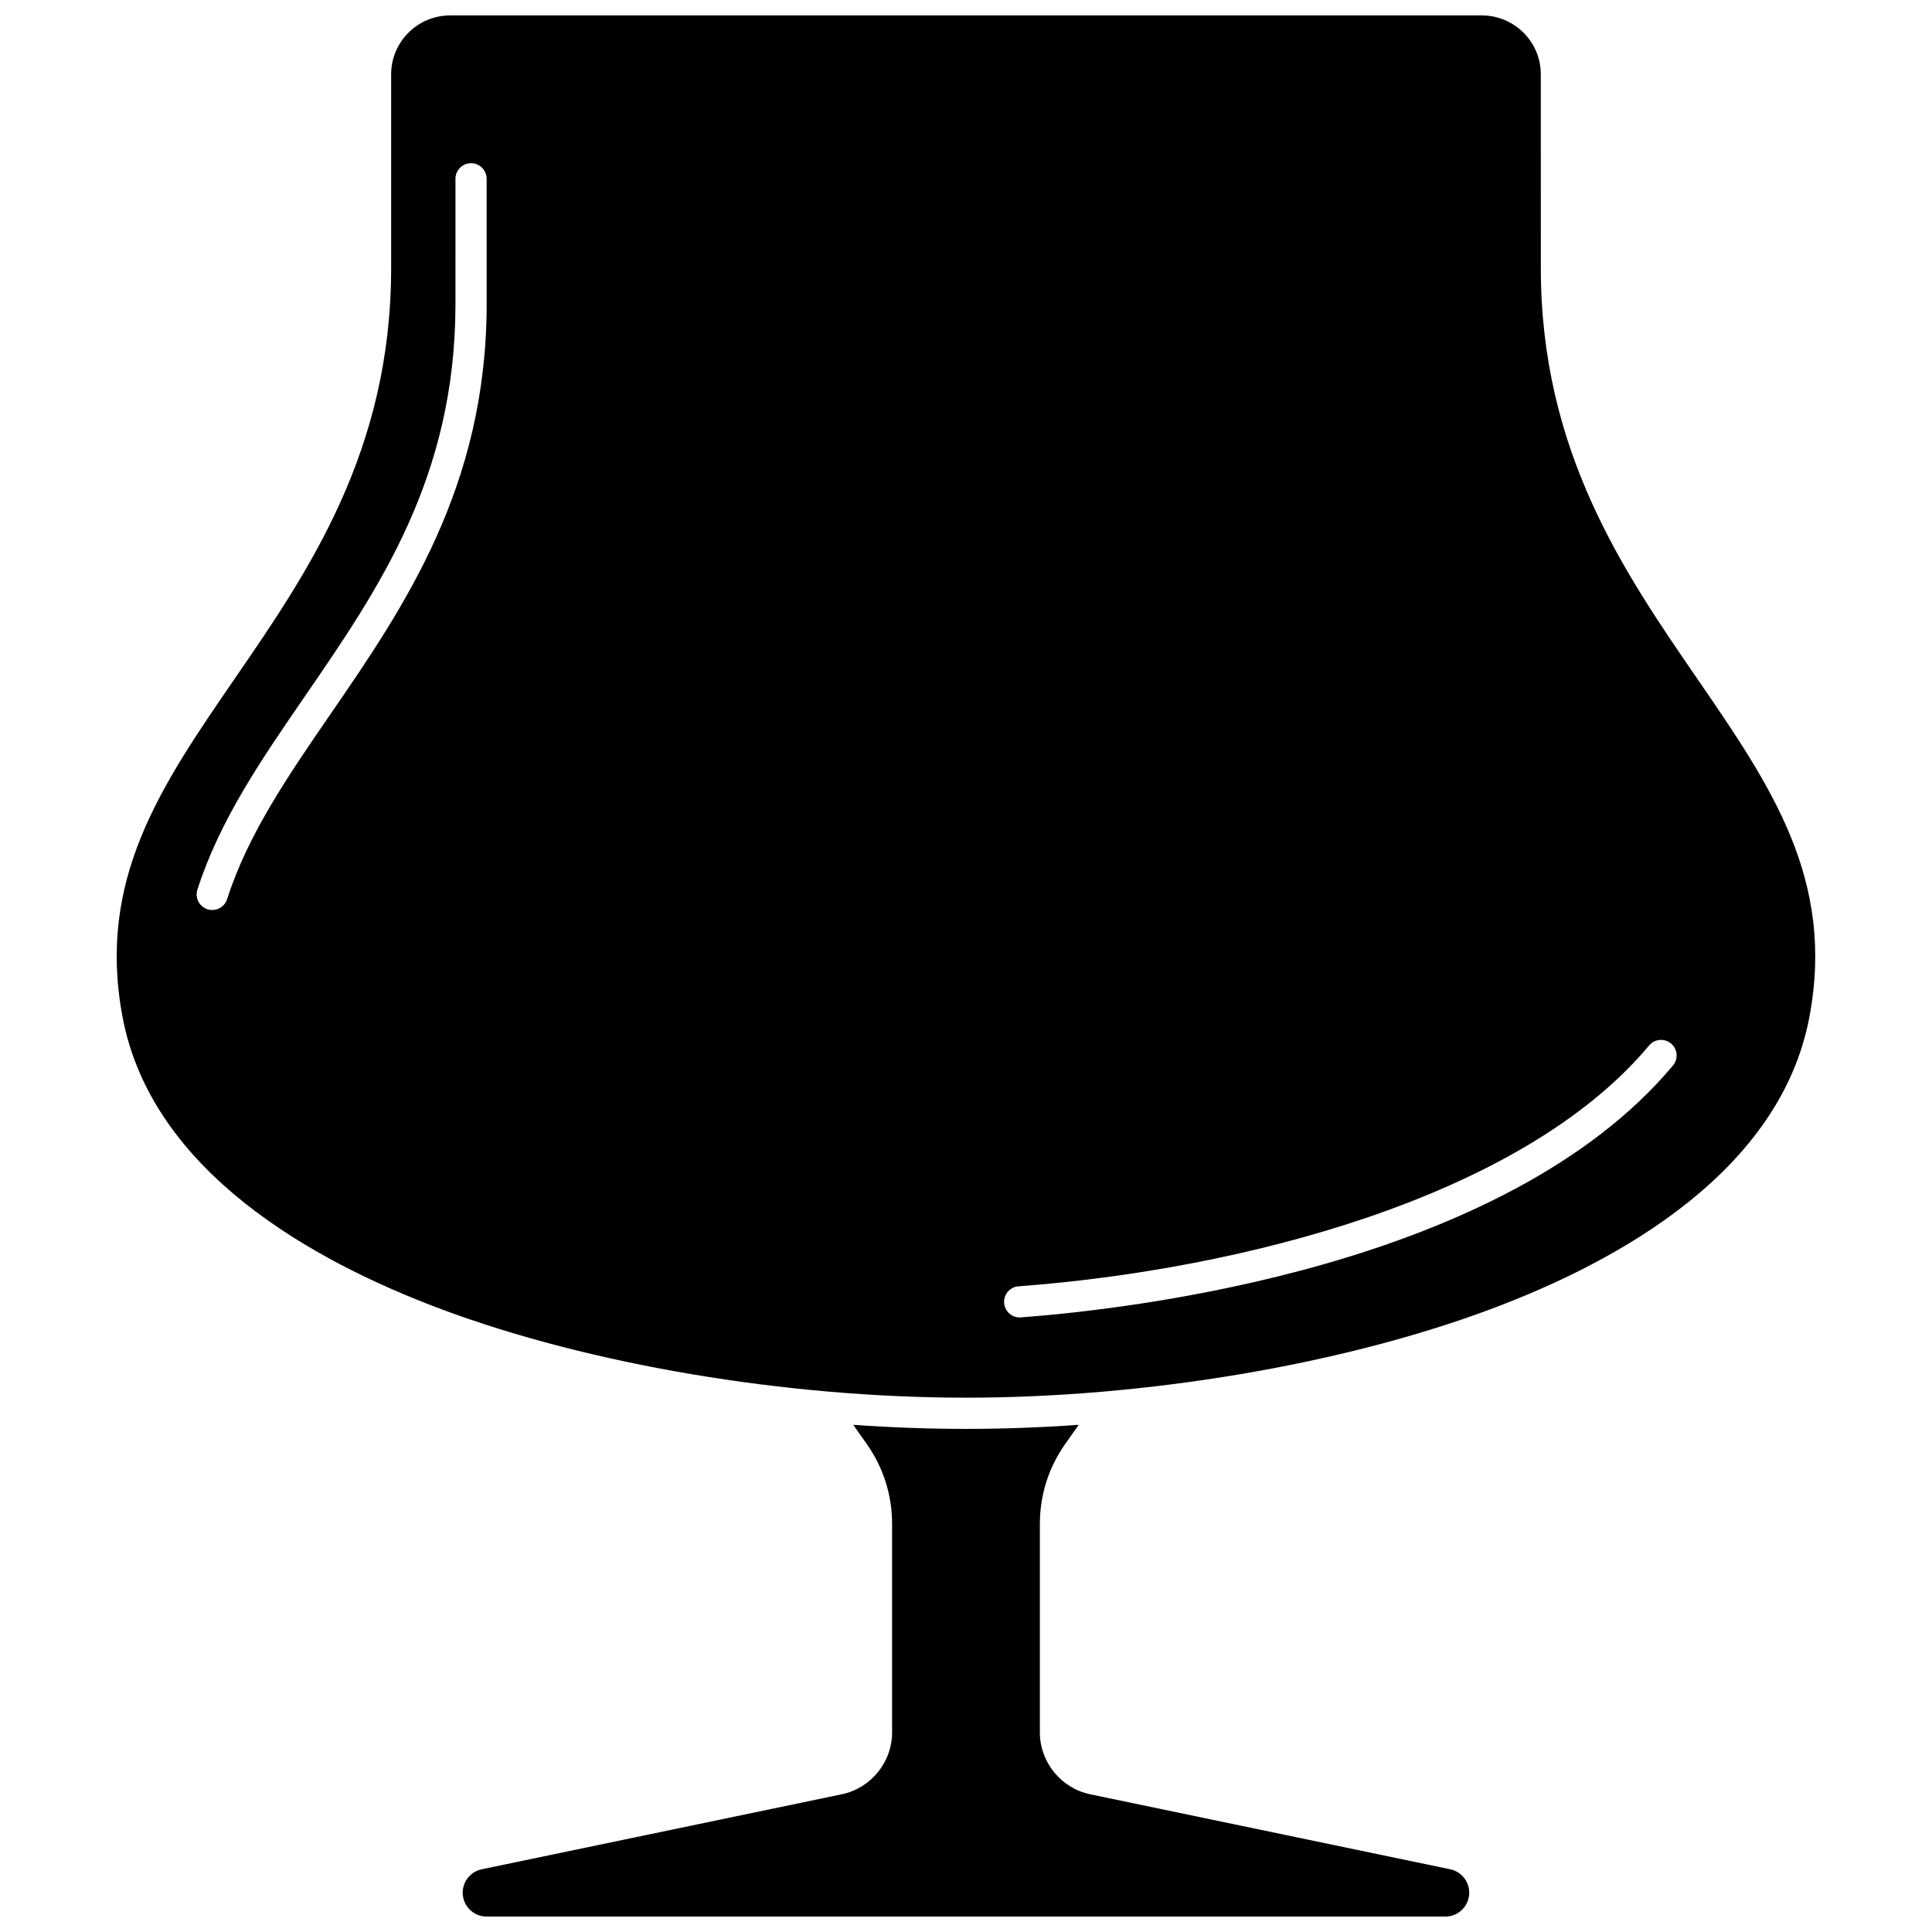
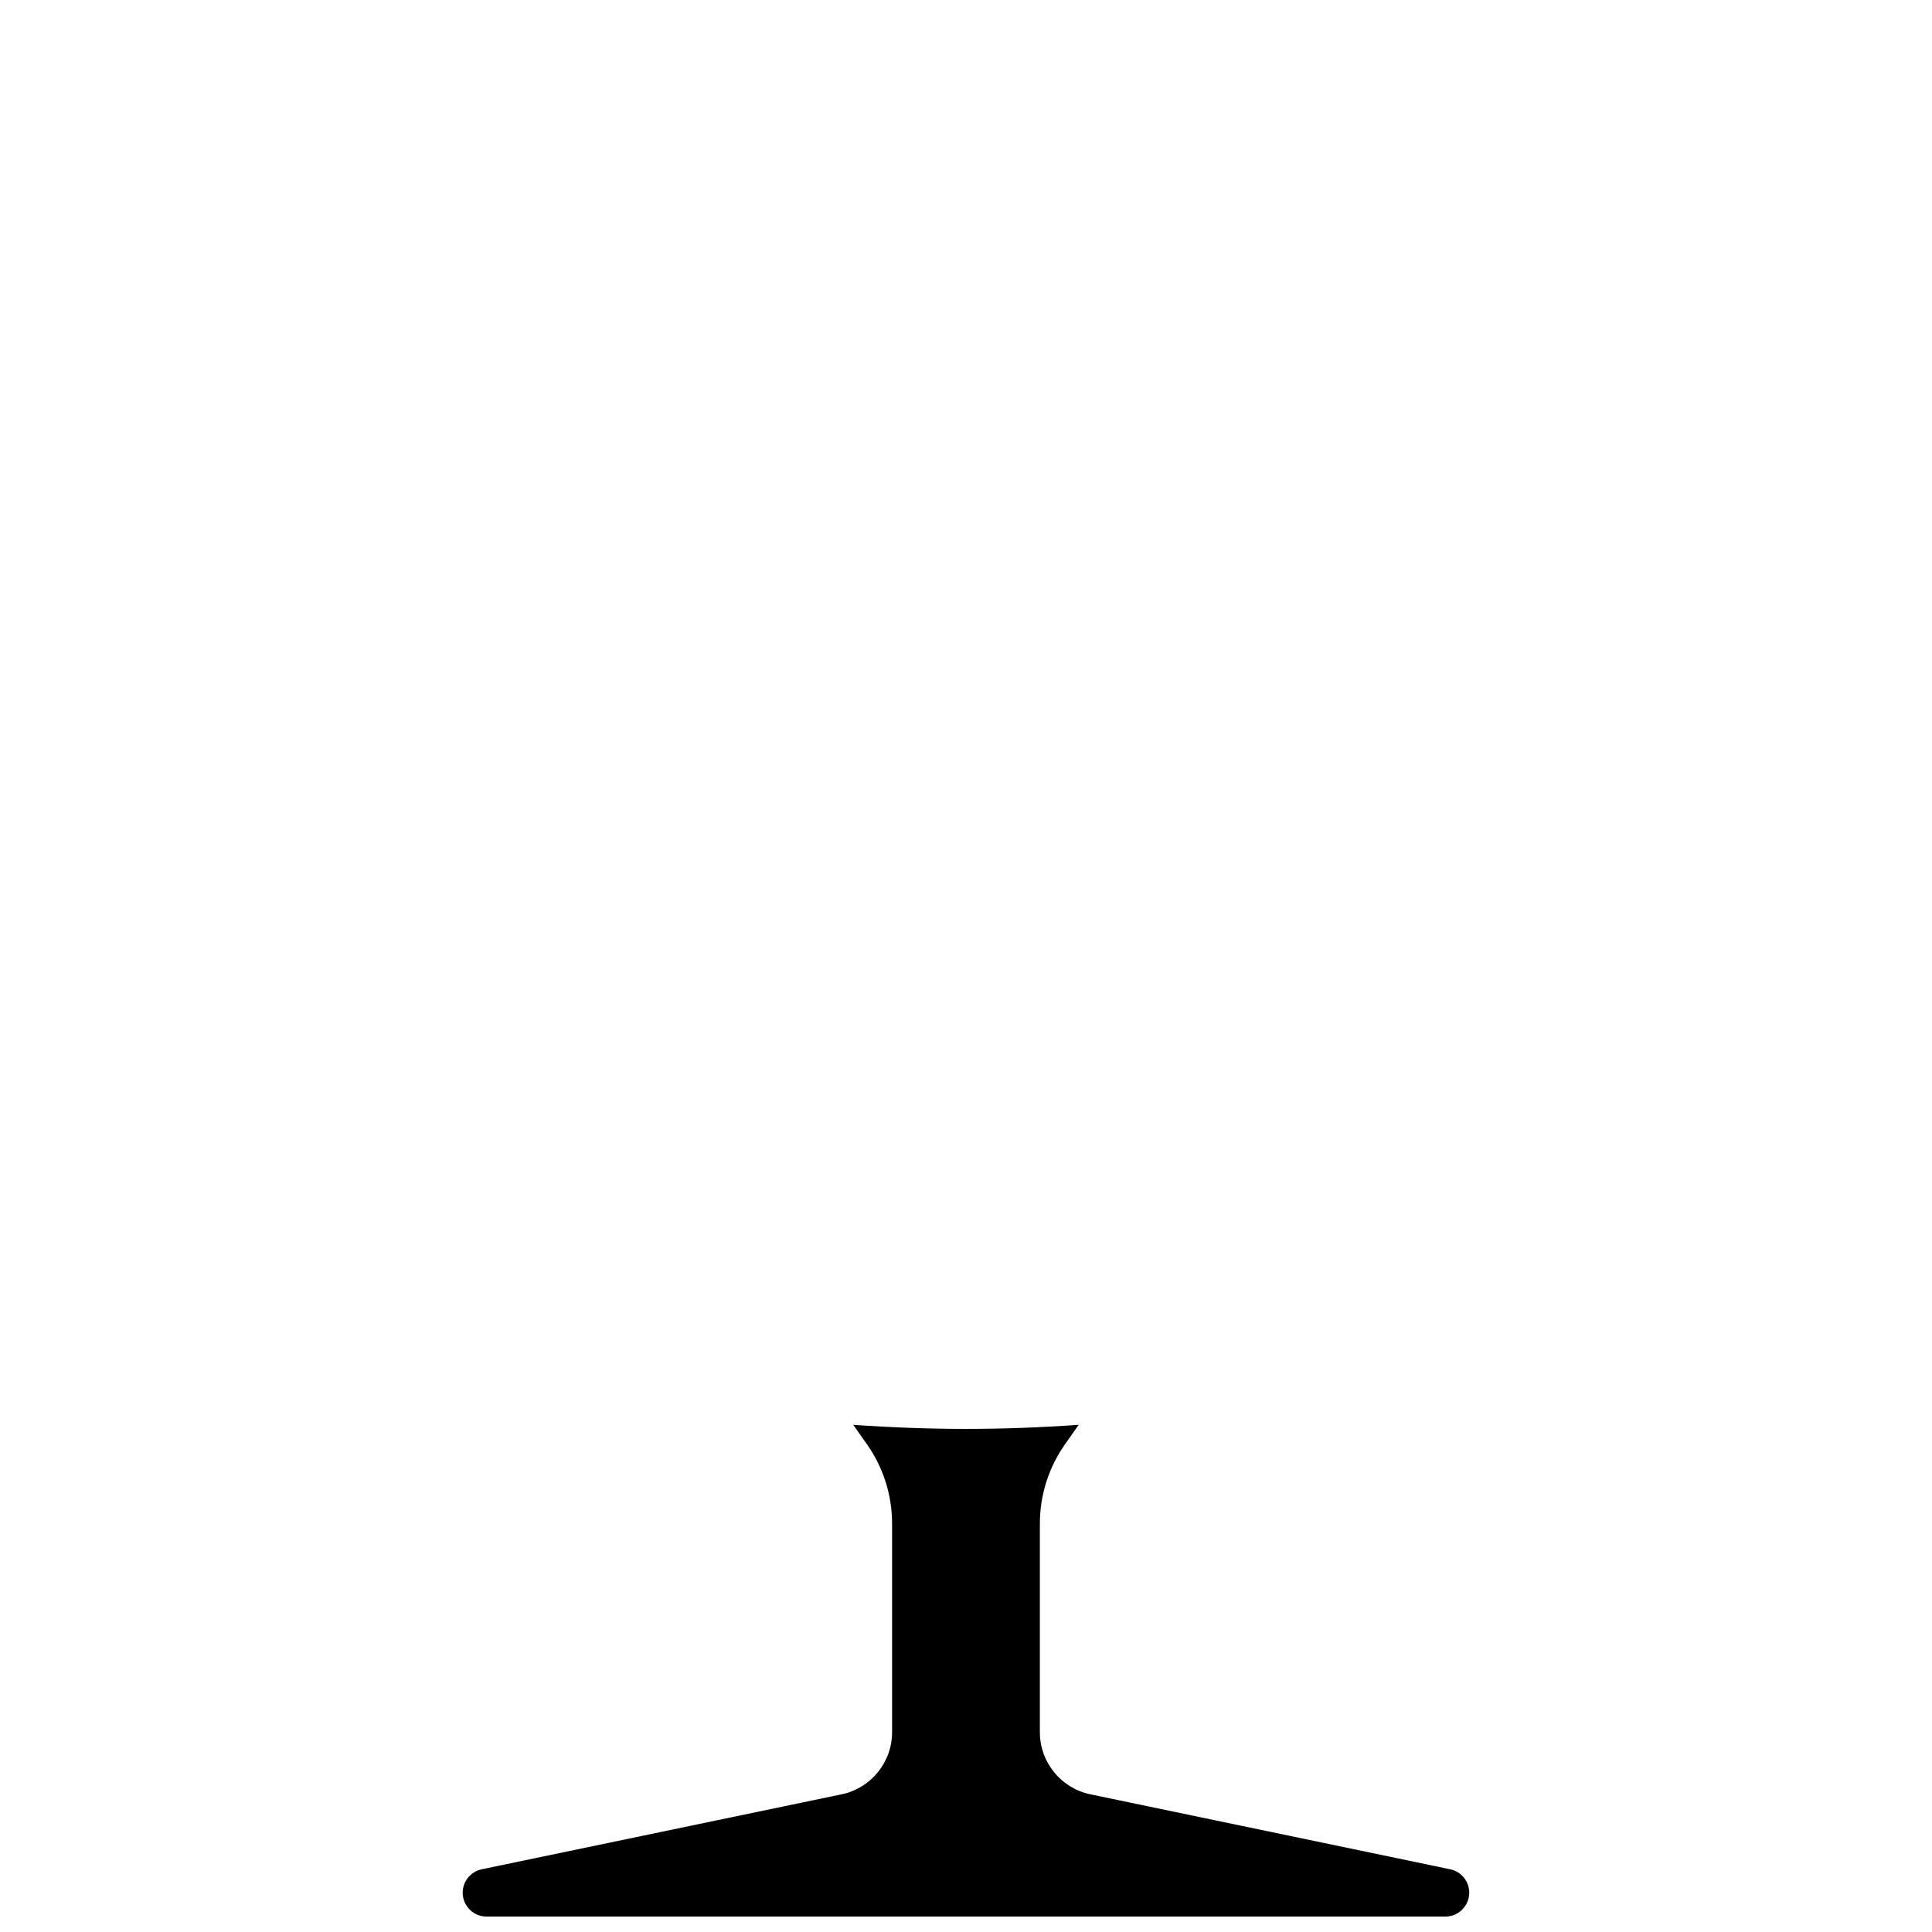
<svg xmlns="http://www.w3.org/2000/svg" width="800px" height="800px" version="1.1" viewBox="144 144 512 512">
  <defs>
    <clipPath id="b">
      <path d="m266 521h268v130.9h-268z" />
    </clipPath>
    <clipPath id="a">
      <path d="m174 148.09h452v366.91h-452z" />
    </clipPath>
  </defs>
  <g>
    <g clip-path="url(#b)">
      <path d="m528.33 639.38-95.41-19.875c-7.734-1.613-13.344-8.512-13.344-16.41v-55.281c0-7.598 2.316-14.898 6.691-21.109l3.602-5.113c-10.043 0.707-20.047 1.078-29.875 1.078-9.828 0-19.832-0.371-29.875-1.078l3.602 5.113c4.379 6.211 6.691 13.512 6.691 21.109v55.281c0 7.898-5.613 14.801-13.344 16.41l-95.41 19.875c-2.918 0.609-5.039 3.215-5.039 6.199 0 3.492 2.84 6.332 6.332 6.332h254.08c3.492 0 6.332-2.84 6.332-6.332 0.008-2.984-2.109-5.59-5.031-6.199z" />
    </g>
    <g clip-path="url(#a)">
-       <path d="m593.69 323.72c-19.383-28.195-41.355-60.152-41.355-108.64l-0.004-51.371c0-8.613-7.008-15.621-15.621-15.621h-273.43c-8.617 0-15.625 7.008-15.625 15.621v51.367c0 48.48-21.973 80.441-41.355 108.64-19.672 28.613-36.664 53.324-29.836 89.742 7.656 40.832 50.18 64.68 84.508 77.496 39.324 14.684 91.293 23.445 139.02 23.445 47.723 0 99.695-8.766 139.02-23.445 34.324-12.816 76.852-36.664 84.508-77.496 6.832-36.414-10.16-61.125-29.832-89.738zm-320.72-99.156c0 48.48-21.973 80.441-41.355 108.64-11.277 16.398-21.926 31.891-27.43 49.086-0.562 1.754-2.184 2.871-3.934 2.871-0.418 0-0.84-0.062-1.262-0.195-2.172-0.695-3.371-3.019-2.676-5.191 5.875-18.355 16.859-34.332 28.488-51.25 19.617-28.535 39.902-58.039 39.902-103.96l0.004-33.188c0-2.281 1.848-4.129 4.129-4.129s4.129 1.848 4.129 4.129zm314.39 201.79c-44.57 53.34-143.55 64.586-172.83 66.766-0.105 0.008-0.207 0.012-0.312 0.012-2.141 0-3.953-1.652-4.113-3.824-0.168-2.273 1.539-4.254 3.812-4.422 58.645-4.359 133.34-23.414 167.11-63.824 1.465-1.75 4.066-1.98 5.816-0.52 1.746 1.457 1.98 4.062 0.52 5.812z" />
-     </g>
+       </g>
  </g>
</svg>